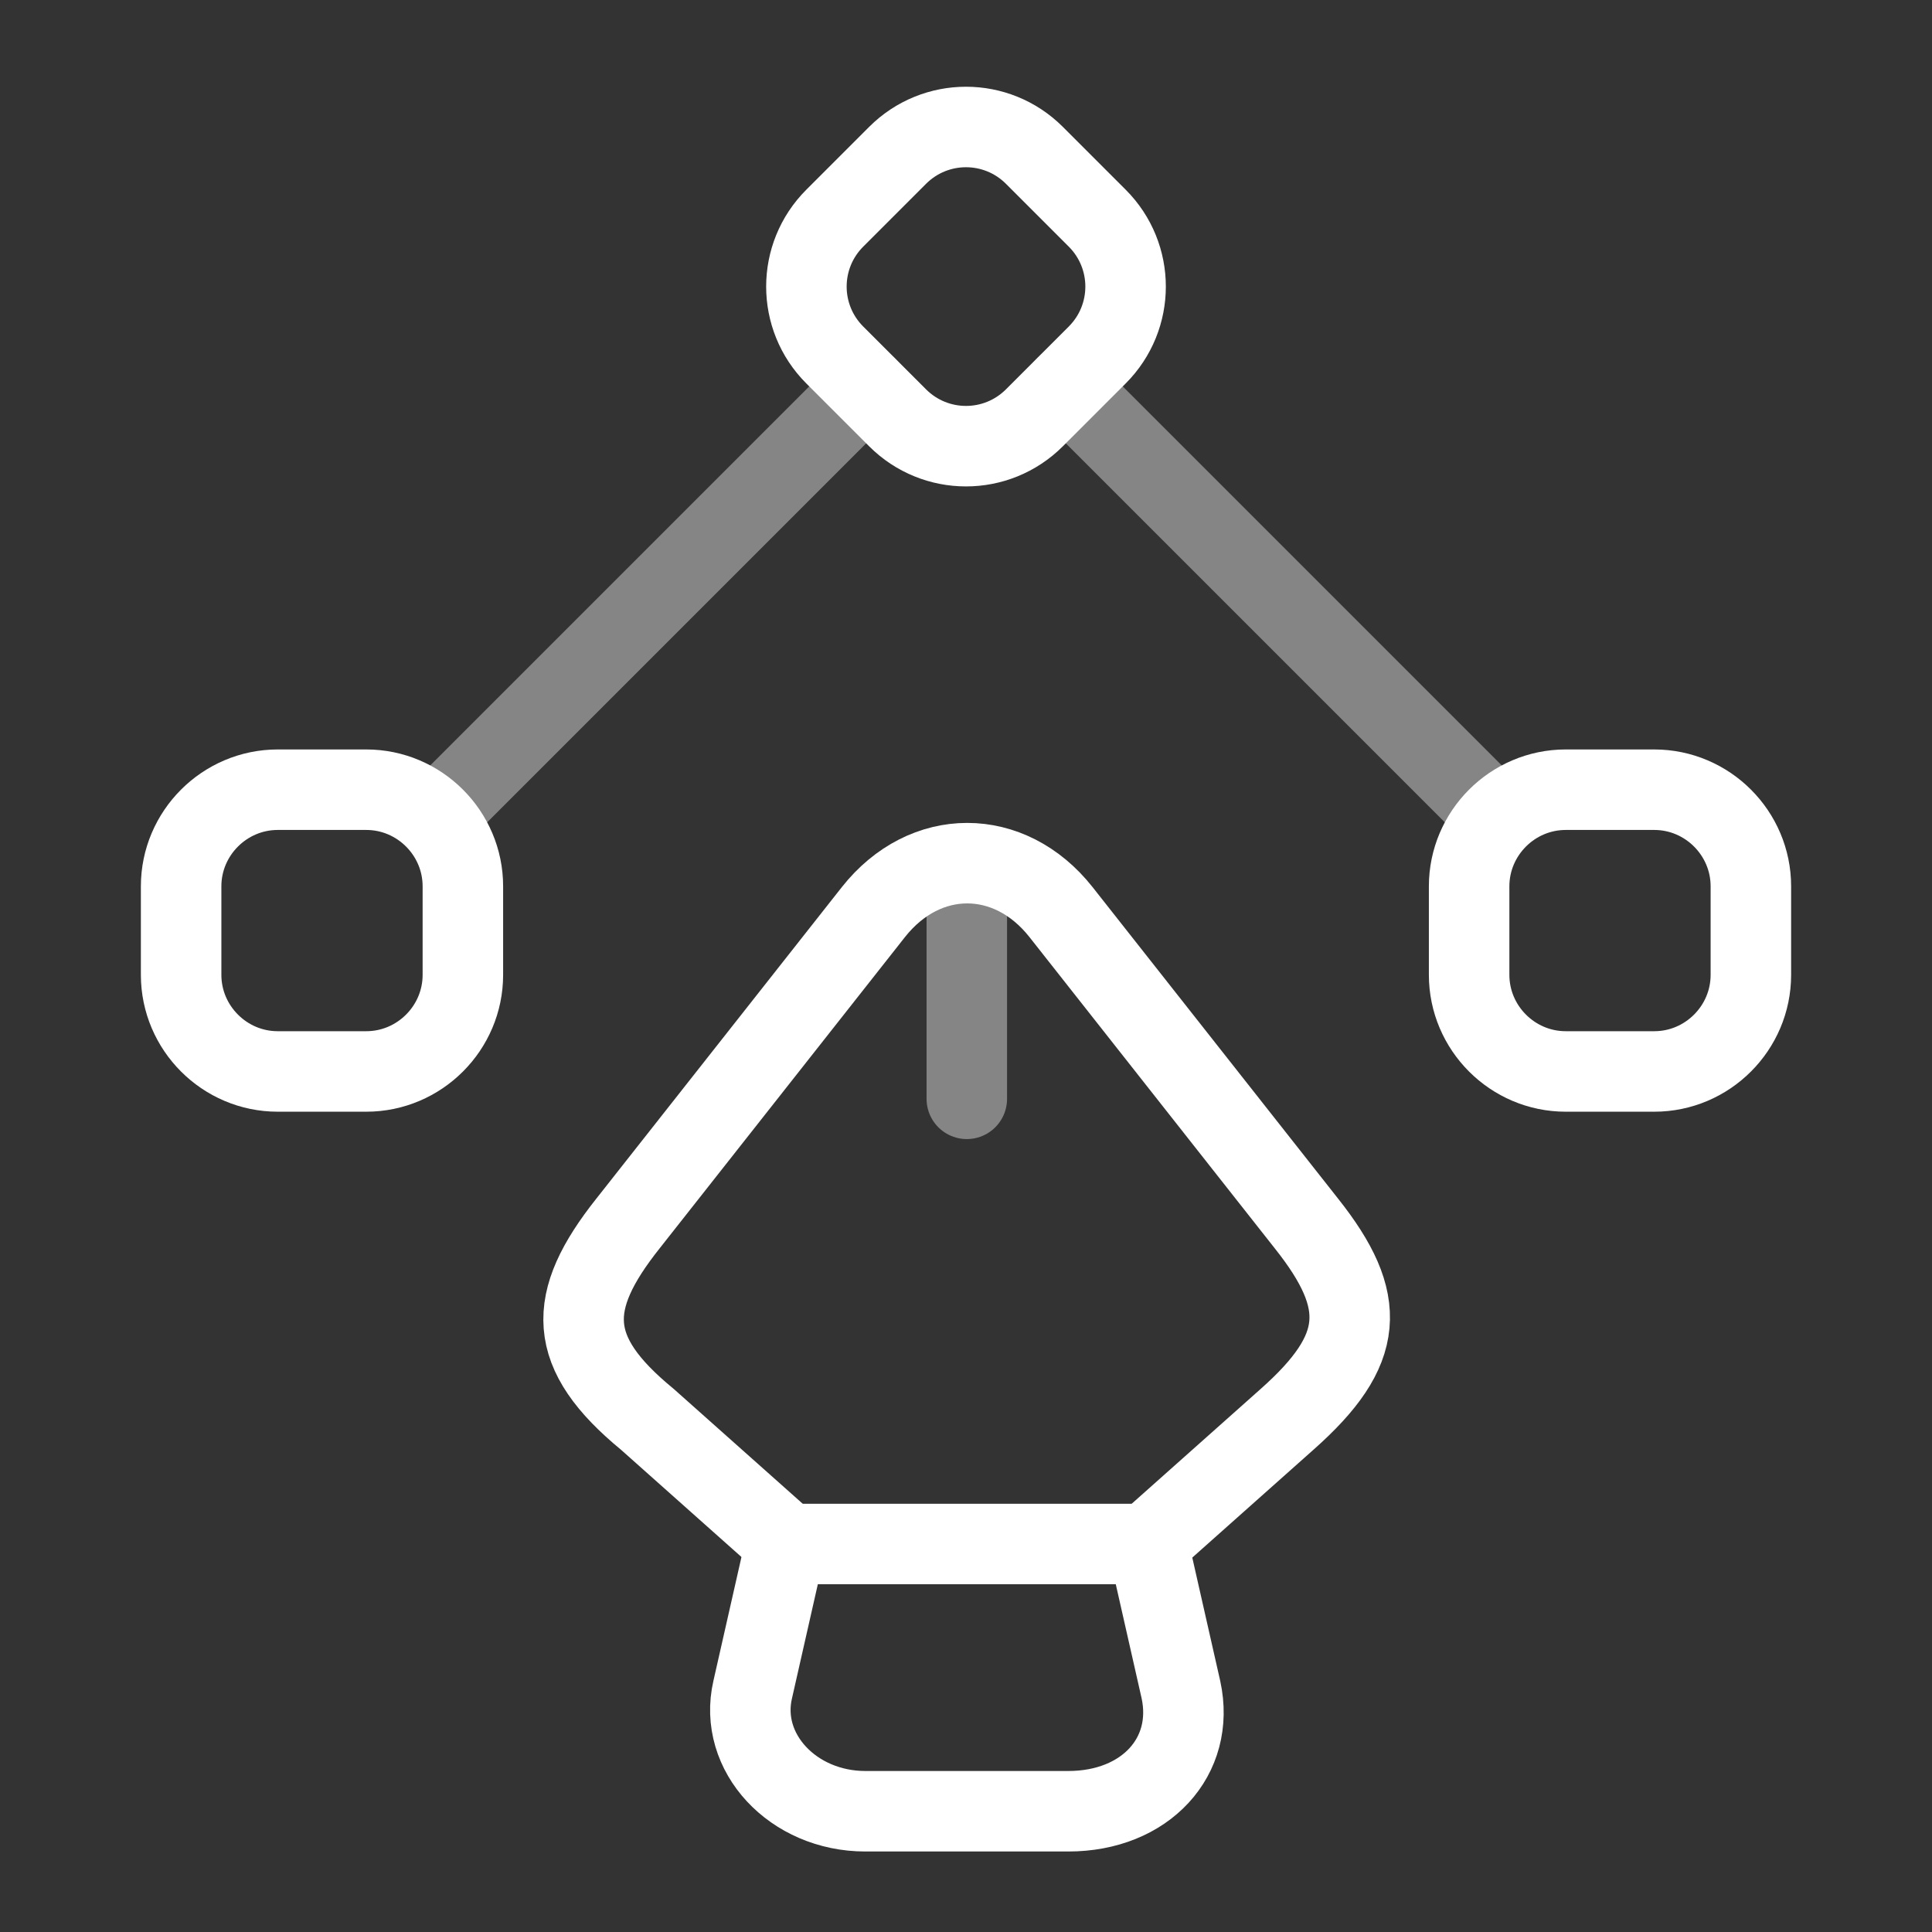
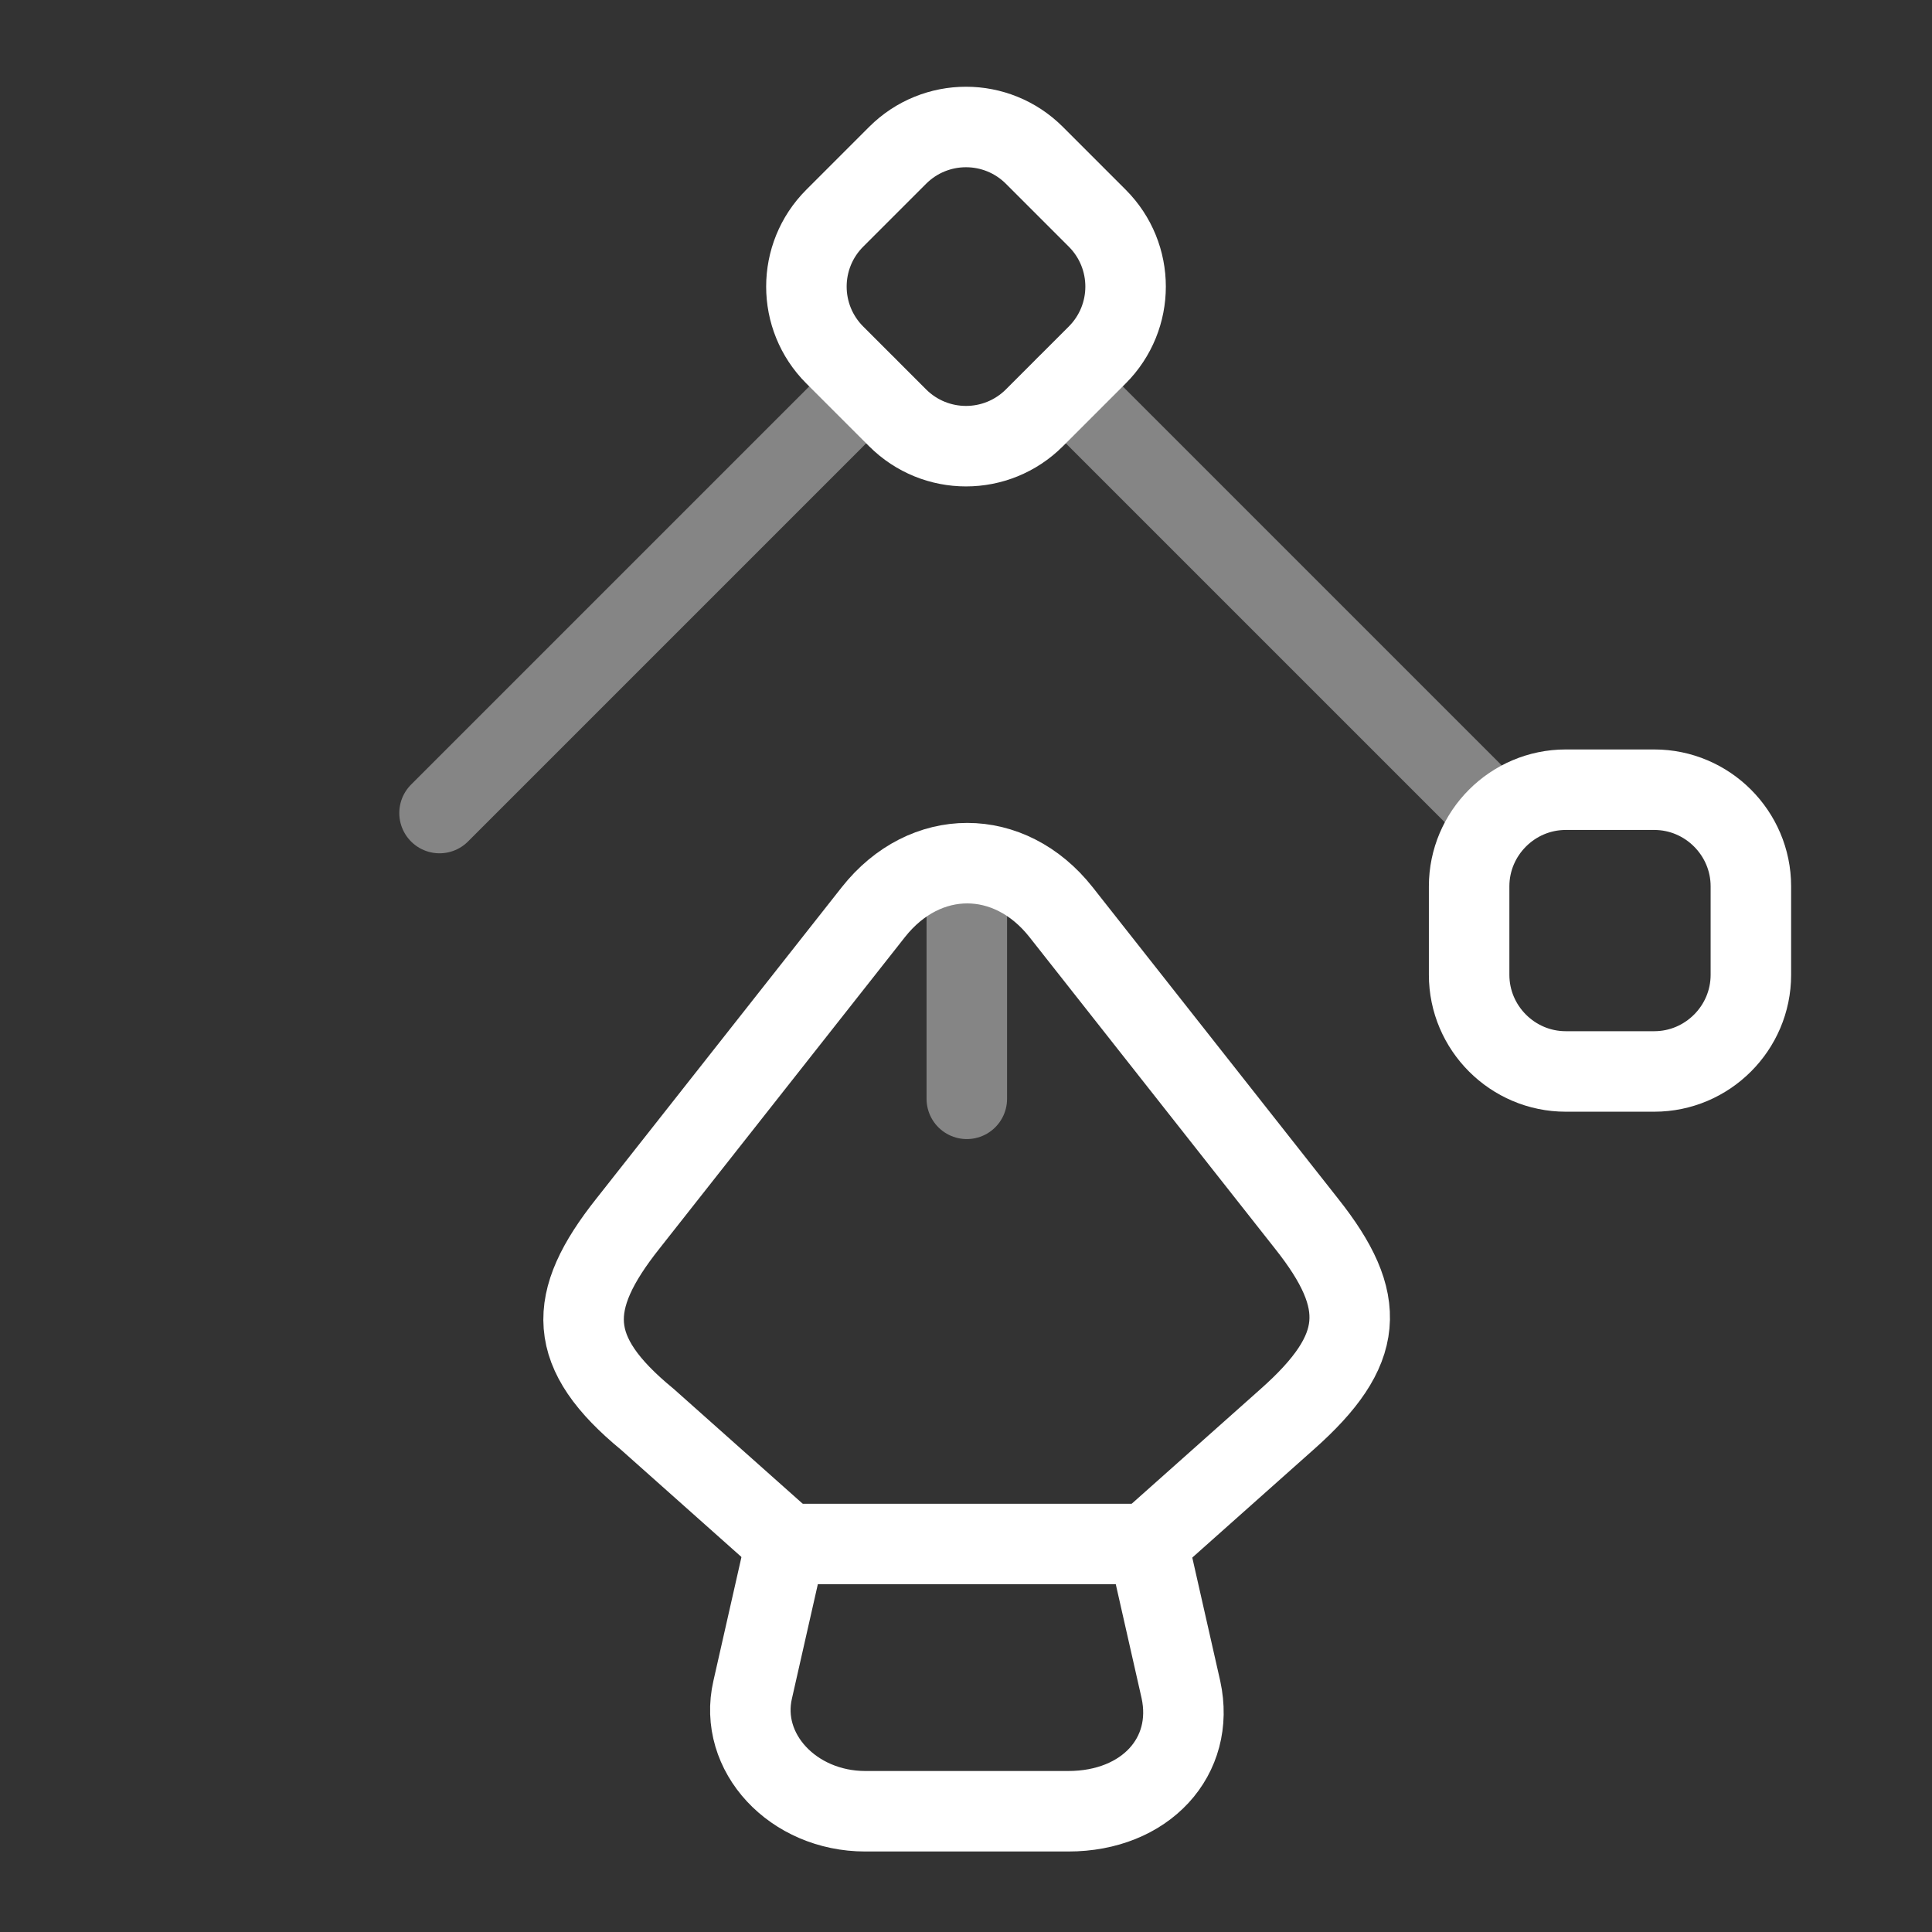
<svg xmlns="http://www.w3.org/2000/svg" width="48" height="48" viewBox="0 0 48 48" fill="none">
  <rect x="0" y="0" width="48" height="48" fill="#333333" stroke="none" />
  <g id="sv_01 1">
    <path id="Vector" d="M21.5 45H26.54C28.46 45 29.7 43.64 29.34 41.98L28.52 38.36H19.52L18.7 41.98C18.34 43.54 19.7 45 21.5 45Z" stroke="white" stroke-width="2" stroke-linecap="round" stroke-linejoin="round" />
    <path id="Vector_2" d="M28.52 38.34L31.98 35.26C33.92 33.54 34 32.34 32.46 30.4L26.36 22.66C25.08 21.04 22.98 21.04 21.7 22.66L15.6 30.4C14.06 32.34 14.06 33.6 16.08 35.26L19.54 38.34" stroke="white" stroke-width="2" stroke-linecap="round" stroke-linejoin="round" />
    <path id="Vector_3" opacity="0.4" d="M24.02 22.24V27.3" stroke="white" stroke-width="2" stroke-linecap="round" stroke-linejoin="round" />
    <path id="Vector_4" d="M22.3 10.38L20.74 8.82C19.8 7.88 19.8 6.36 20.74 5.42L22.3 3.86C23.24 2.92 24.76 2.92 25.7 3.86L27.26 5.42C28.2 6.36 28.2 7.88 27.26 8.82L25.7 10.38C24.76 11.32 23.24 11.32 22.3 10.38Z" stroke="white" stroke-width="2" stroke-linecap="round" stroke-linejoin="round" />
    <path id="Vector_5" d="M38.9 19.62H41.1C42.42 19.62 43.5 20.7 43.5 22.02V24.22C43.5 25.54 42.42 26.62 41.1 26.62H38.9C37.58 26.62 36.5 25.54 36.5 24.22V22.02C36.5 20.7 37.58 19.62 38.9 19.62Z" stroke="white" stroke-width="2" stroke-linecap="round" stroke-linejoin="round" />
-     <path id="Vector_6" d="M9.1 19.62H6.9C5.58 19.62 4.5 20.7 4.5 22.02V24.22C4.5 25.54 5.58 26.62 6.9 26.62H9.1C10.42 26.62 11.5 25.54 11.5 24.22V22.02C11.5 20.7 10.42 19.62 9.1 19.62Z" stroke="white" stroke-width="2" stroke-linecap="round" stroke-linejoin="round" />
    <path id="Vector_7" opacity="0.4" d="M37.08 20.2L26.48 9.6" stroke="white" stroke-width="2" stroke-linecap="round" stroke-linejoin="round" />
    <path id="Vector_8" opacity="0.4" d="M10.92 20.2L21.52 9.6" stroke="white" stroke-width="2" stroke-linecap="round" stroke-linejoin="round" />
  </g>
</svg>